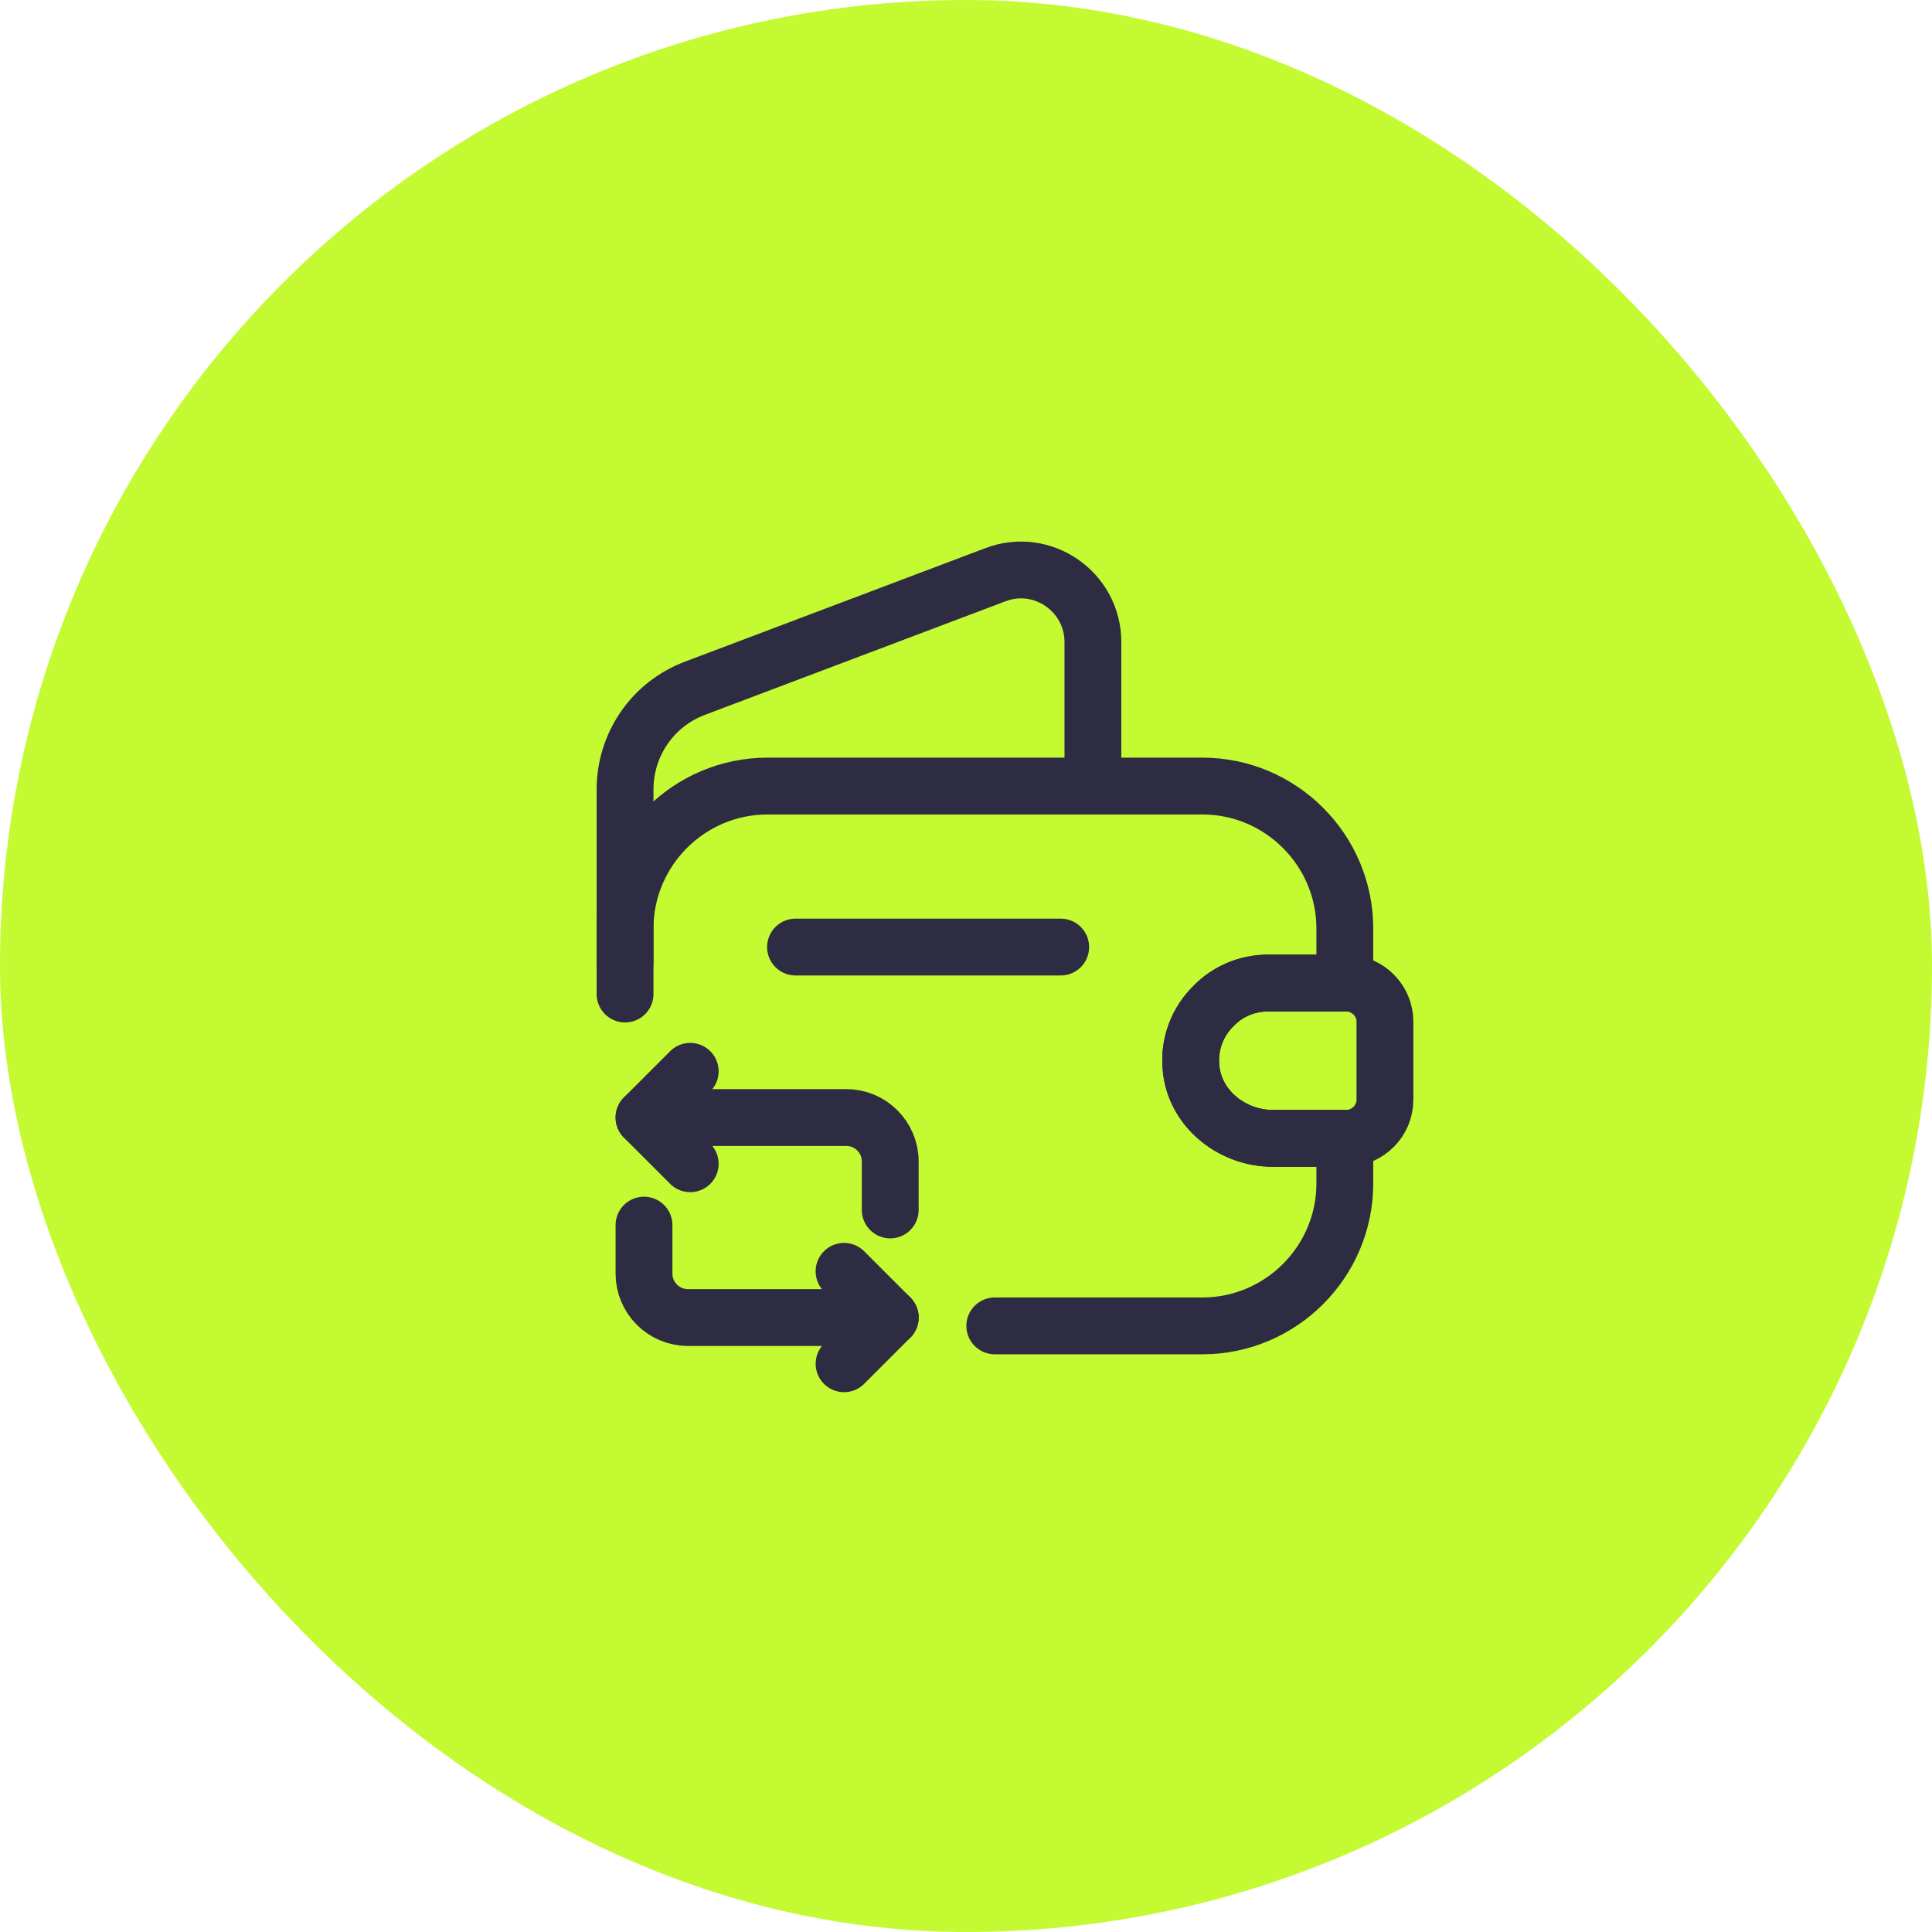
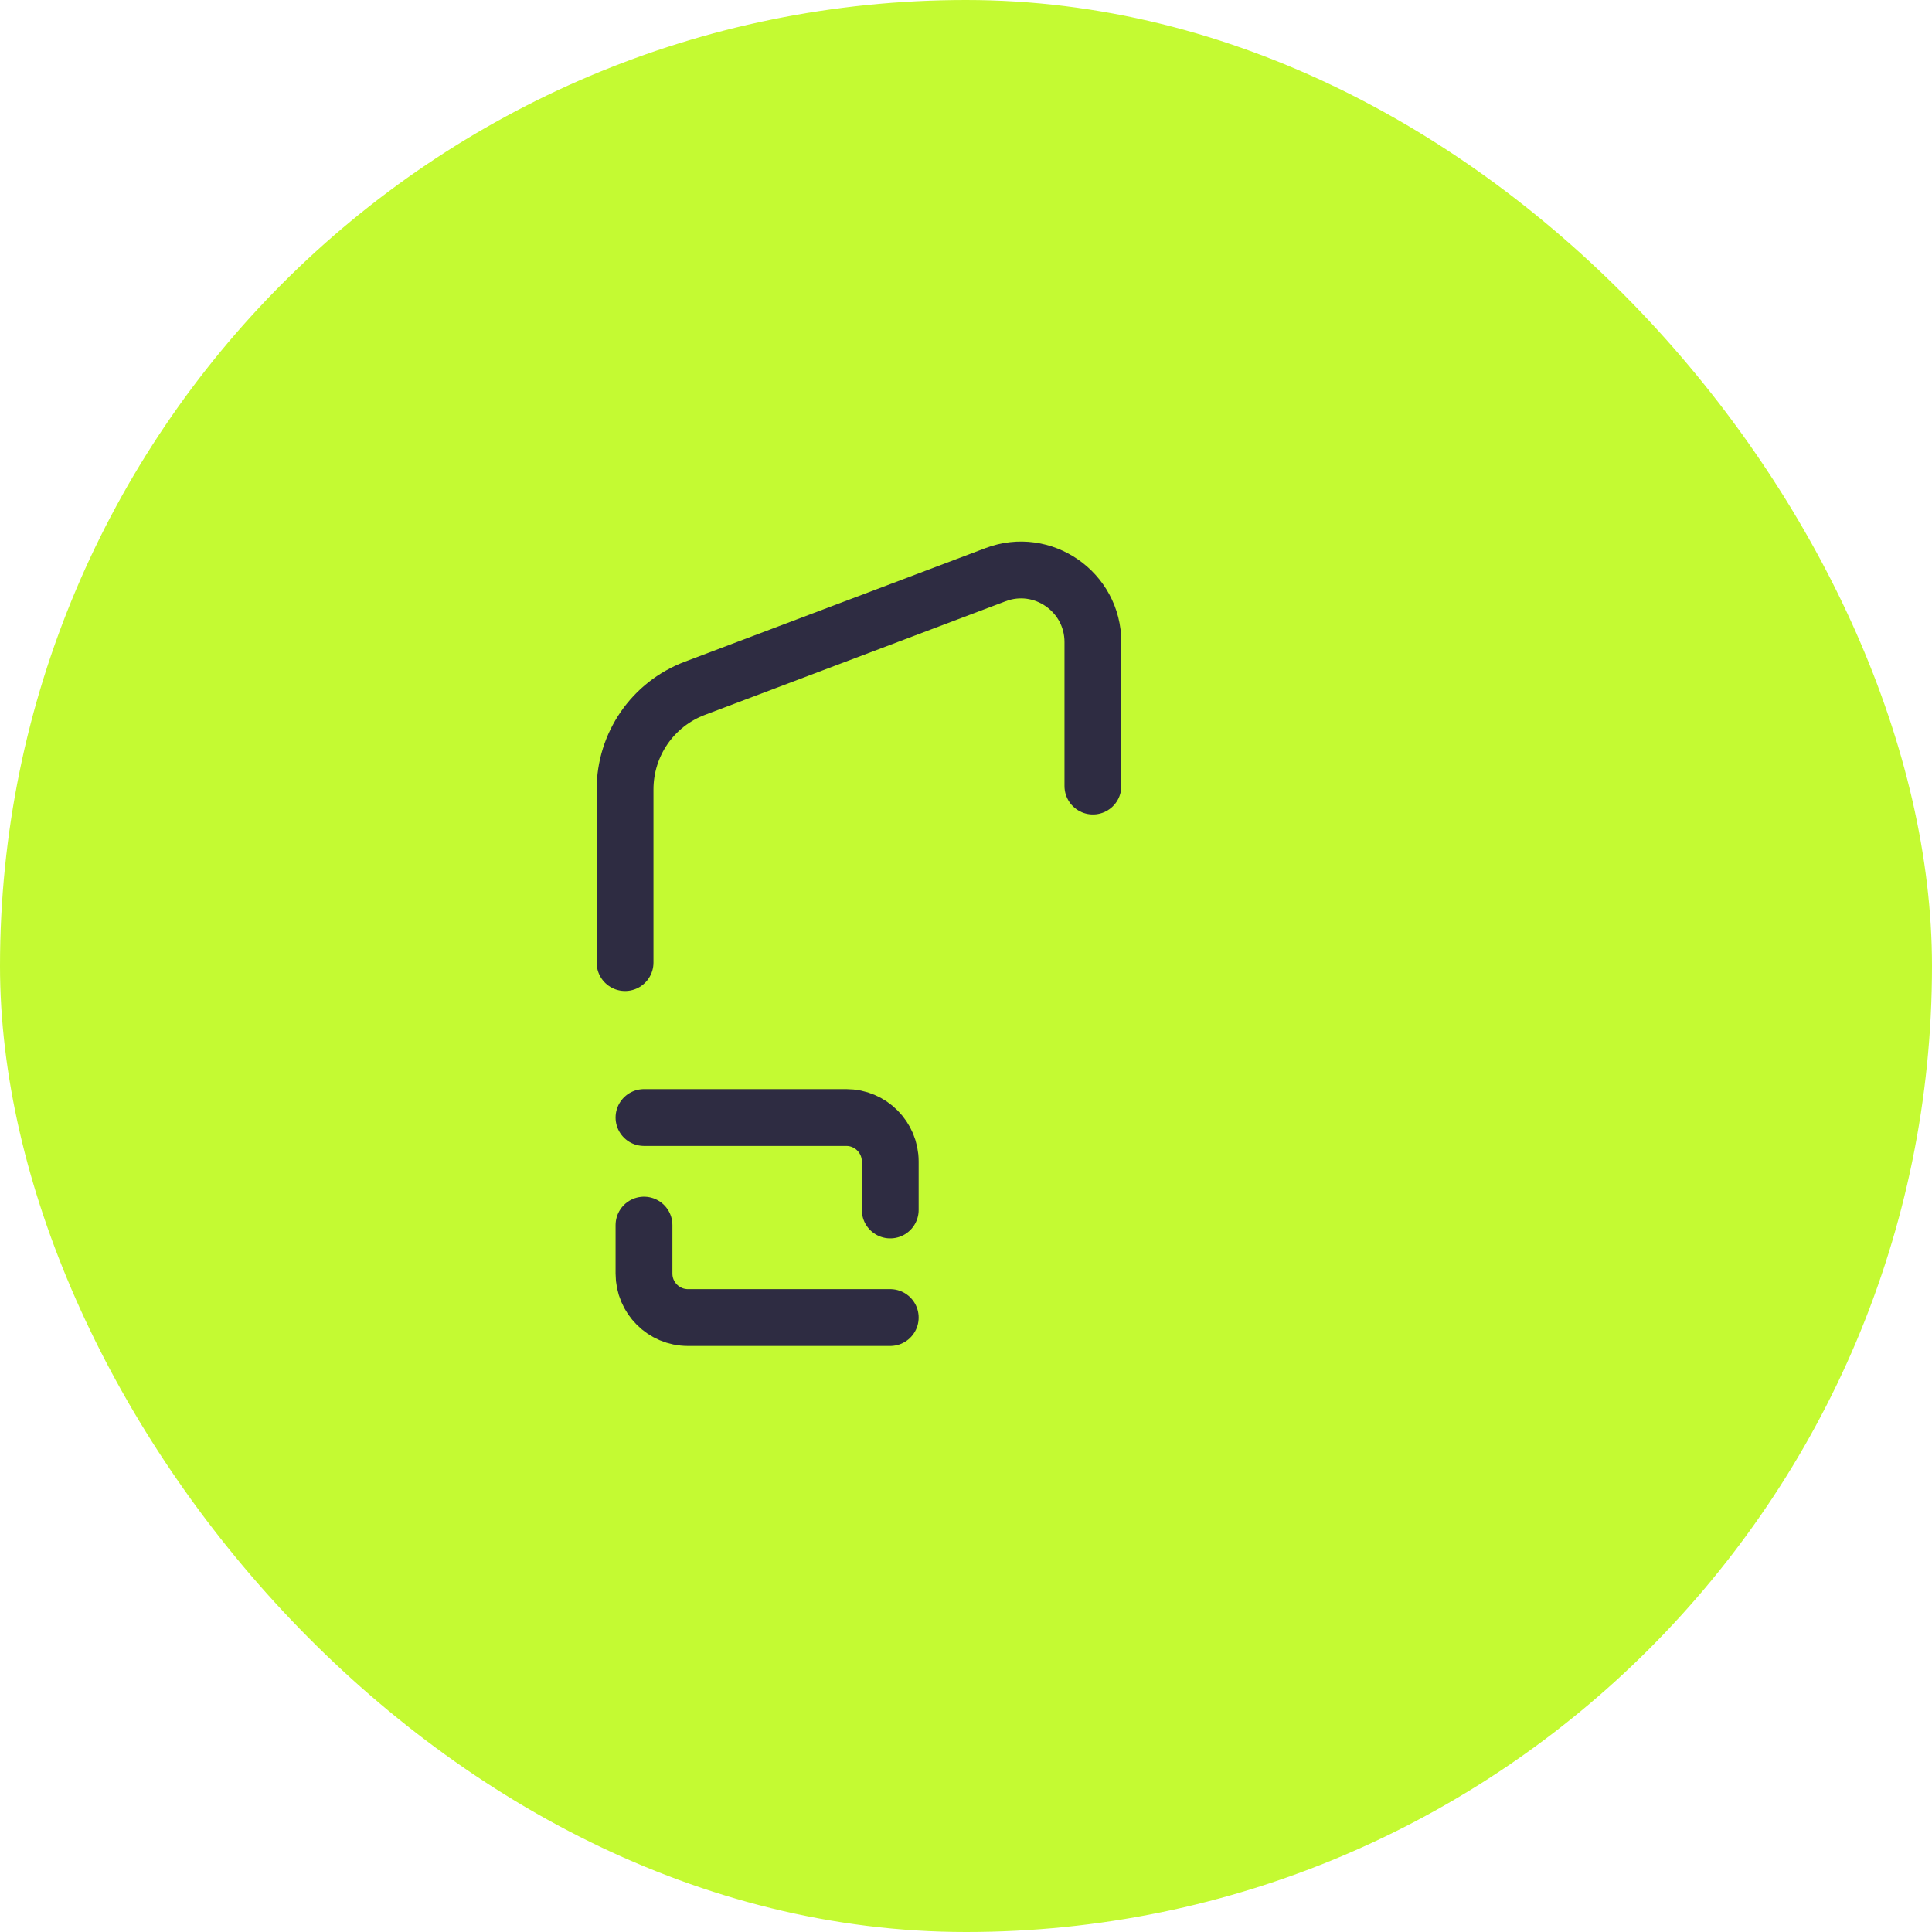
<svg xmlns="http://www.w3.org/2000/svg" width="51" height="51" viewBox="0 0 51 51" fill="none">
  <rect width="51" height="51" rx="25.5" fill="#C4FA32" />
-   <path d="M16.5 26.24V24.51C16.5 22.44 18.19 20.75 20.26 20.75H31.74C33.81 20.75 35.5 22.44 35.5 24.51V25.95H33.48C32.92 25.95 32.41 26.17 32.04 26.55C31.62 26.96 31.38 27.55 31.44 28.18C31.53 29.26 32.52 30.05 33.6 30.05H35.5V31.24C35.5 33.31 33.81 35 31.74 35H26.26" stroke="#2E2C42" stroke-width="1.5" stroke-linecap="round" stroke-linejoin="round" />
  <path d="M16.5 25.41V20.84C16.5 19.65 17.23 18.59 18.34 18.17L26.28 15.17C27.52 14.7 28.85 15.62 28.85 16.95V20.75" stroke="#2E2C42" stroke-width="1.5" stroke-linecap="round" stroke-linejoin="round" />
-   <path d="M36.559 26.97V29.03C36.559 29.58 36.119 30.03 35.559 30.05H33.599C32.519 30.05 31.529 29.26 31.439 28.18C31.379 27.55 31.619 26.96 32.039 26.55C32.409 26.17 32.919 25.95 33.479 25.95H35.559C36.119 25.97 36.559 26.42 36.559 26.97Z" stroke="#2E2C42" stroke-width="1.5" stroke-linecap="round" stroke-linejoin="round" />
-   <path d="M21 25H28" stroke="#2E2C42" stroke-width="1.5" stroke-linecap="round" stroke-linejoin="round" />
  <path d="M17 29.5H22.34C22.98 29.5 23.5 30.02 23.5 30.66V31.94" stroke="#2E2C42" stroke-width="1.5" stroke-miterlimit="10" stroke-linecap="round" stroke-linejoin="round" />
-   <path d="M18.22 28.28L17 29.5L18.22 30.72" stroke="#2E2C42" stroke-width="1.5" stroke-miterlimit="10" stroke-linecap="round" stroke-linejoin="round" />
  <path d="M23.5 34.78H18.16C17.52 34.78 17 34.26 17 33.62V32.34" stroke="#2E2C42" stroke-width="1.5" stroke-miterlimit="10" stroke-linecap="round" stroke-linejoin="round" />
-   <path d="M22.281 36L23.501 34.78L22.281 33.56" stroke="#2E2C42" stroke-width="1.5" stroke-miterlimit="10" stroke-linecap="round" stroke-linejoin="round" />
</svg>